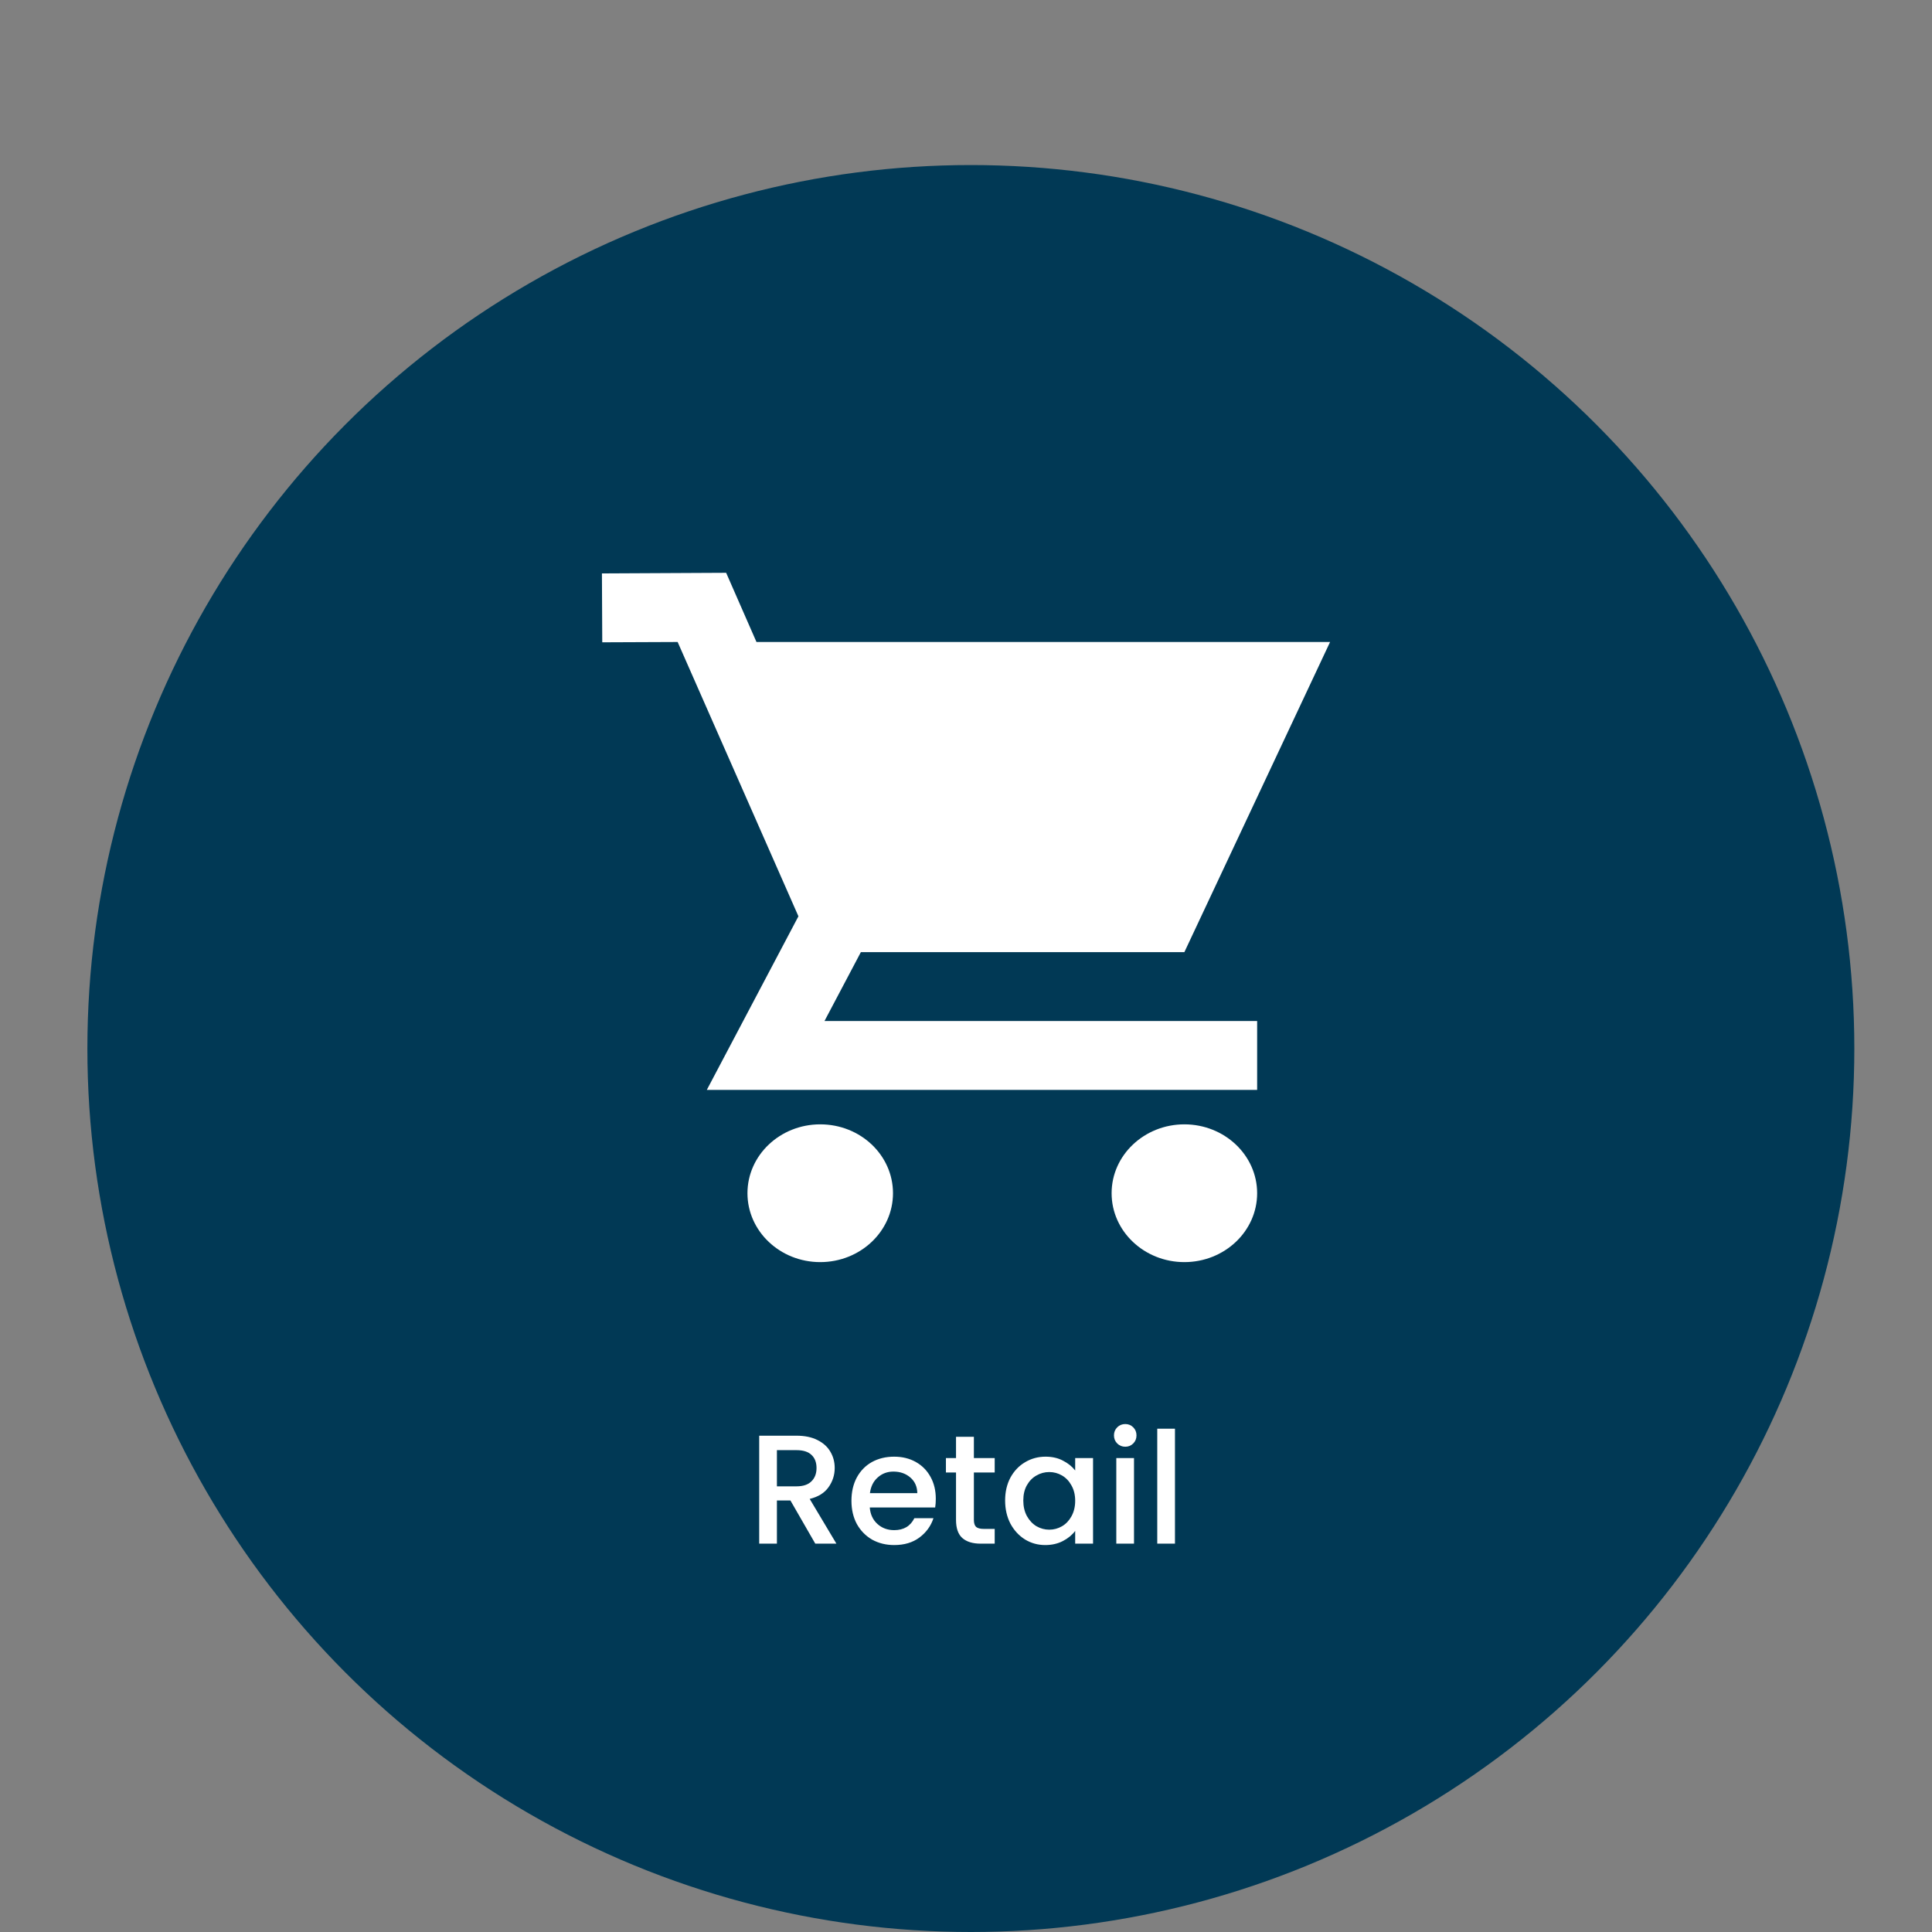
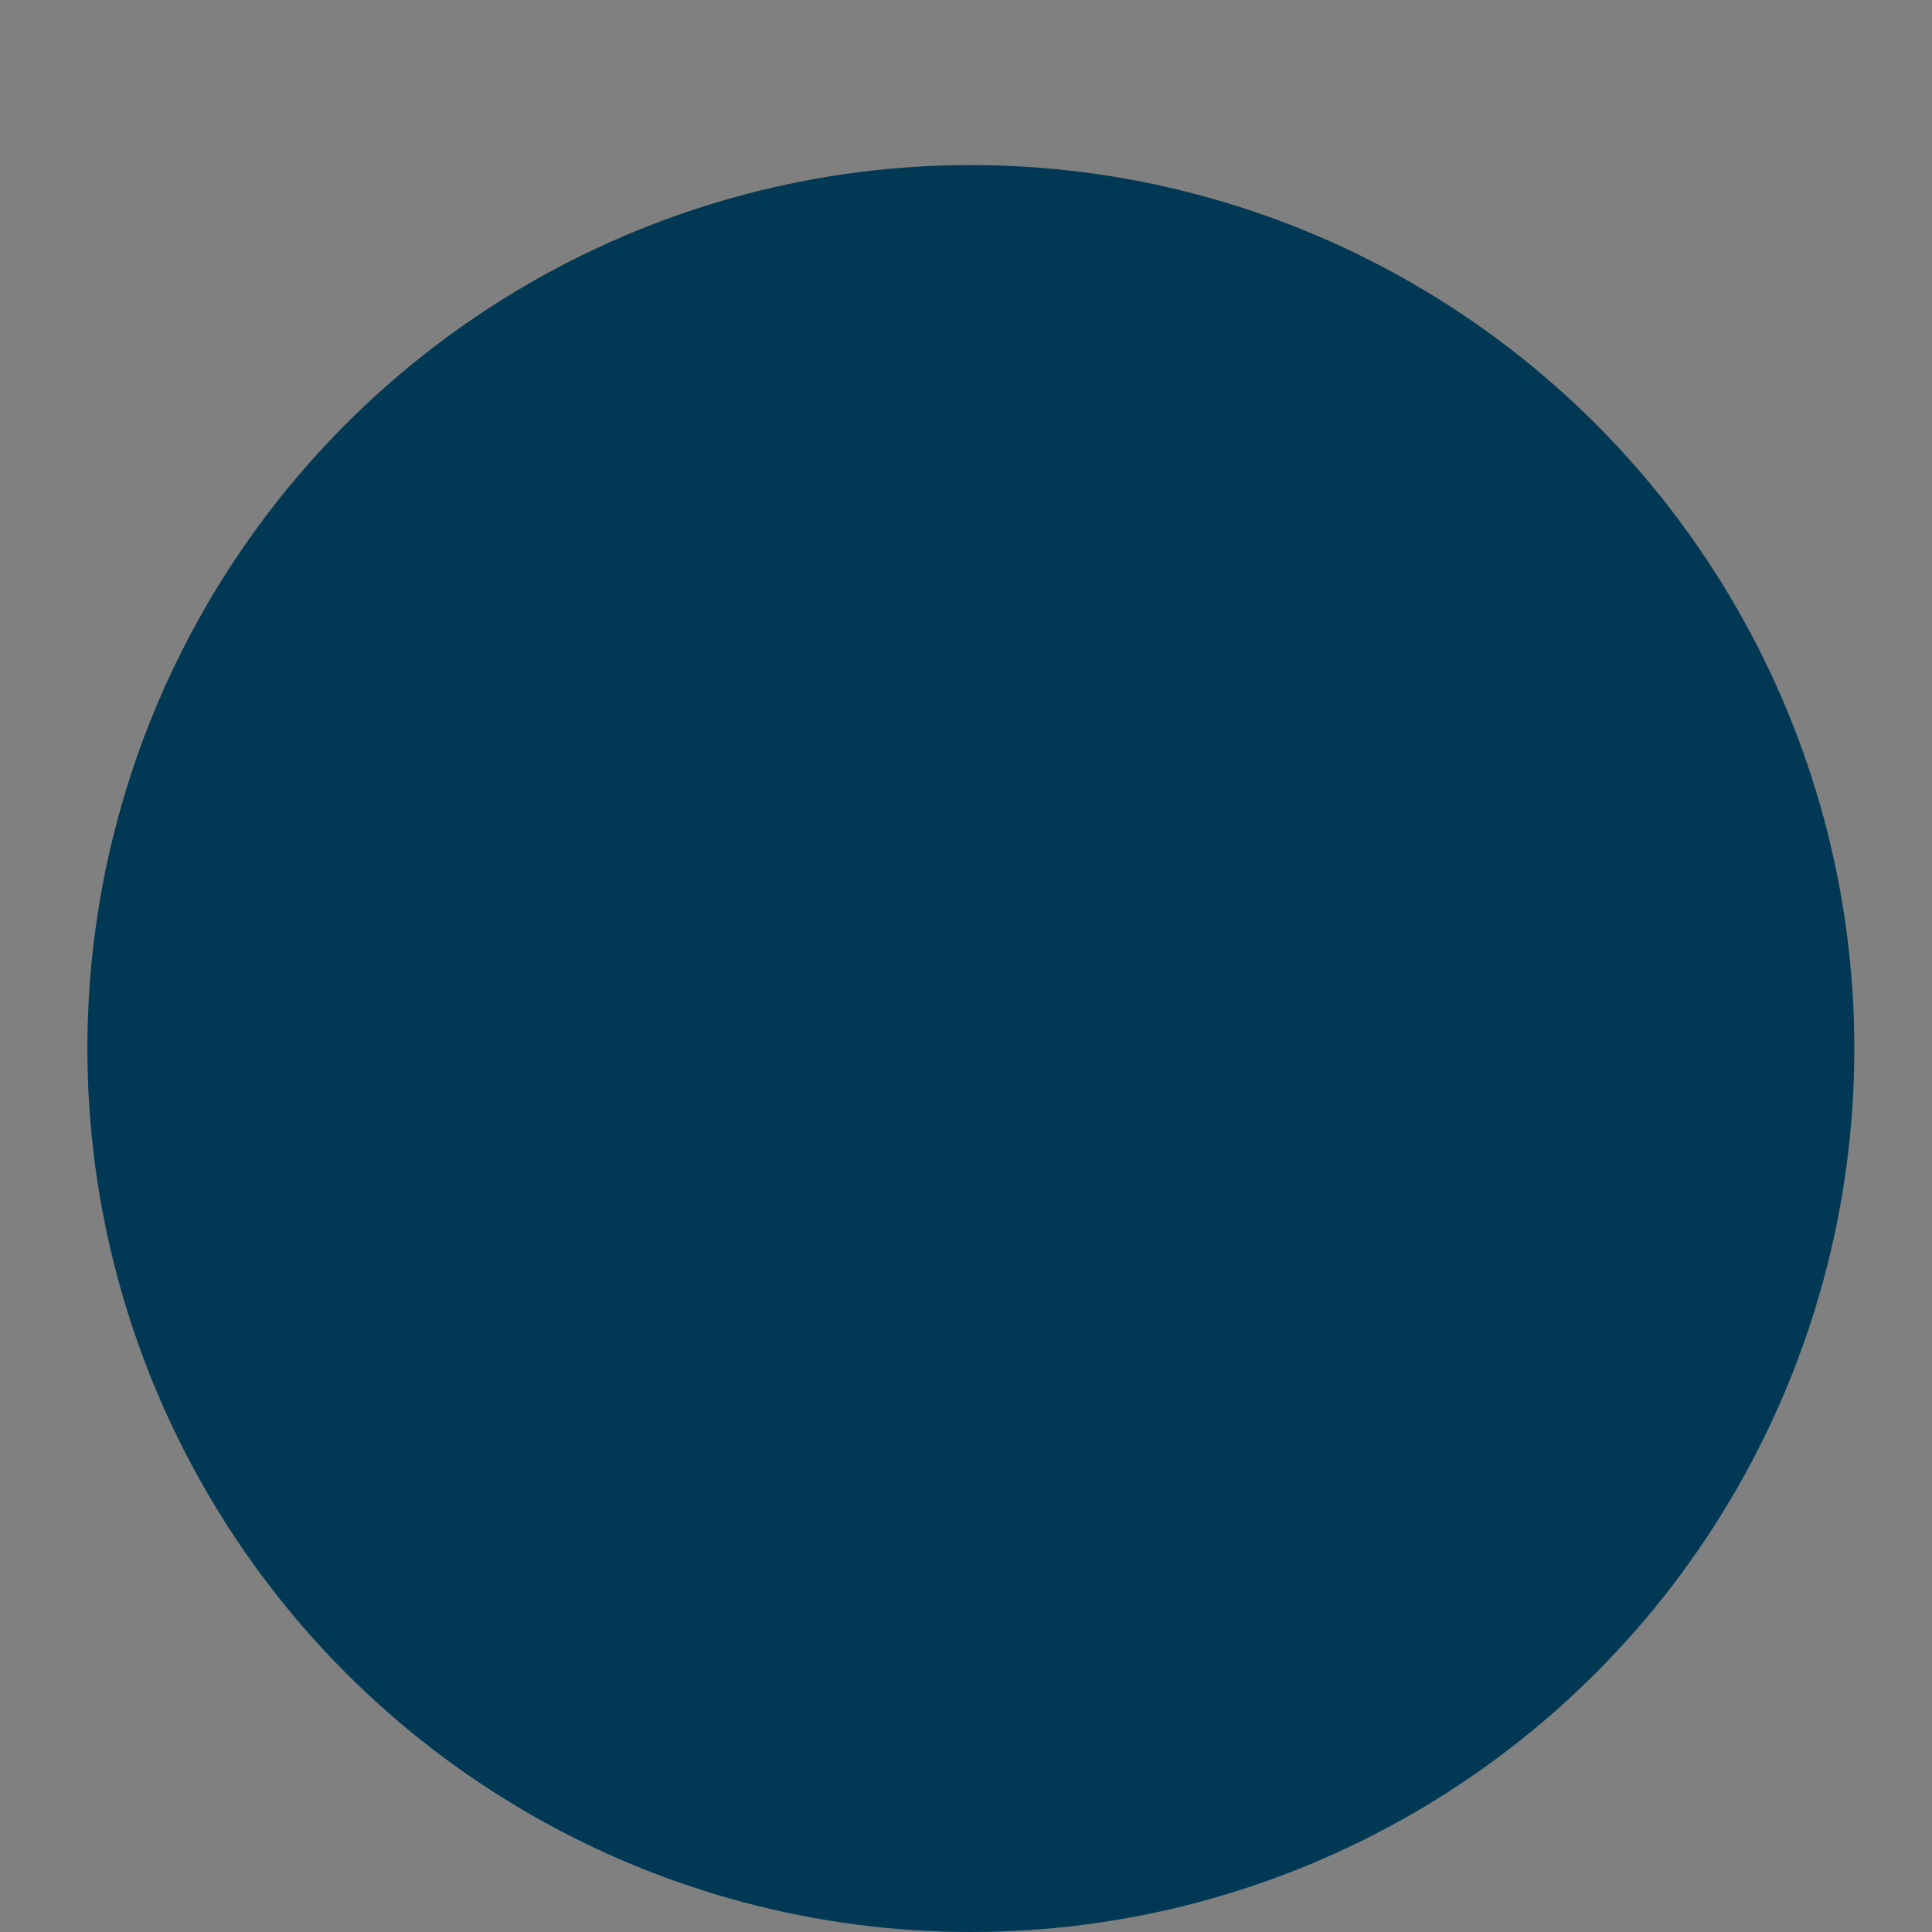
<svg xmlns="http://www.w3.org/2000/svg" width="199" height="199" viewBox="0 0 199 199" fill="none">
  <rect x="0" y="0" width="199" height="199" fill="#808080" stroke="none" />
  <circle cx="100" cy="108" r="91" fill="#013955" />
-   <path d="M74.795 59L62 59.064L62.034 66.159L69.799 66.127L82.24 94.38L72.803 112.262H129.488V105.167H84.924L88.671 98.072H121.993L137 66.127H77.918L74.795 59ZM84.485 115.81C80.349 115.81 76.99 118.99 76.99 122.905C76.99 126.82 80.349 130 84.485 130C88.621 130 91.98 126.82 91.98 122.905C91.98 118.99 88.637 115.81 84.485 115.81ZM121.993 115.81C117.858 115.81 114.498 118.99 114.498 122.905C114.498 126.82 117.858 130 121.993 130C126.129 130 129.488 126.82 129.488 122.905C129.488 118.99 126.129 115.81 121.993 115.81Z" fill="white" />
-   <path d="M83.976 159L81.416 154.552H80.024V159H78.2V147.88H82.04C82.893 147.88 83.613 148.029 84.2 148.328C84.797 148.627 85.24 149.027 85.528 149.528C85.827 150.029 85.976 150.589 85.976 151.208C85.976 151.933 85.763 152.595 85.336 153.192C84.92 153.779 84.275 154.179 83.4 154.392L86.152 159H83.976ZM80.024 153.096H82.04C82.723 153.096 83.235 152.925 83.576 152.584C83.928 152.243 84.104 151.784 84.104 151.208C84.104 150.632 83.933 150.184 83.592 149.864C83.251 149.533 82.733 149.368 82.04 149.368H80.024V153.096ZM96.389 154.376C96.389 154.707 96.368 155.005 96.325 155.272H89.589C89.643 155.976 89.904 156.541 90.373 156.968C90.843 157.395 91.419 157.608 92.101 157.608C93.083 157.608 93.776 157.197 94.181 156.376H96.149C95.883 157.187 95.397 157.853 94.693 158.376C94 158.888 93.136 159.144 92.101 159.144C91.259 159.144 90.501 158.957 89.829 158.584C89.168 158.2 88.645 157.667 88.261 156.984C87.888 156.291 87.701 155.491 87.701 154.584C87.701 153.677 87.883 152.883 88.245 152.2C88.619 151.507 89.136 150.973 89.797 150.6C90.469 150.227 91.237 150.04 92.101 150.04C92.933 150.04 93.675 150.221 94.325 150.584C94.976 150.947 95.483 151.459 95.845 152.12C96.208 152.771 96.389 153.523 96.389 154.376ZM94.485 153.8C94.475 153.128 94.235 152.589 93.765 152.184C93.296 151.779 92.715 151.576 92.021 151.576C91.392 151.576 90.853 151.779 90.405 152.184C89.957 152.579 89.691 153.117 89.605 153.8H94.485ZM100.312 151.672V156.552C100.312 156.883 100.387 157.123 100.536 157.272C100.696 157.411 100.963 157.48 101.336 157.48H102.456V159H101.016C100.195 159 99.566 158.808 99.128 158.424C98.691 158.04 98.472 157.416 98.472 156.552V151.672H97.432V150.184H98.472V147.992H100.312V150.184H102.456V151.672H100.312ZM103.53 154.552C103.53 153.667 103.711 152.883 104.074 152.2C104.447 151.517 104.948 150.989 105.578 150.616C106.218 150.232 106.922 150.04 107.69 150.04C108.383 150.04 108.986 150.179 109.498 150.456C110.02 150.723 110.436 151.059 110.746 151.464V150.184H112.586V159H110.746V157.688C110.436 158.104 110.015 158.451 109.482 158.728C108.948 159.005 108.34 159.144 107.658 159.144C106.9 159.144 106.207 158.952 105.578 158.568C104.948 158.173 104.447 157.629 104.074 156.936C103.711 156.232 103.53 155.437 103.53 154.552ZM110.746 154.584C110.746 153.976 110.618 153.448 110.362 153C110.116 152.552 109.791 152.211 109.386 151.976C108.98 151.741 108.543 151.624 108.074 151.624C107.604 151.624 107.167 151.741 106.762 151.976C106.356 152.2 106.026 152.536 105.77 152.984C105.524 153.421 105.402 153.944 105.402 154.552C105.402 155.16 105.524 155.693 105.77 156.152C106.026 156.611 106.356 156.963 106.762 157.208C107.178 157.443 107.615 157.56 108.074 157.56C108.543 157.56 108.98 157.443 109.386 157.208C109.791 156.973 110.116 156.632 110.362 156.184C110.618 155.725 110.746 155.192 110.746 154.584ZM115.909 149.016C115.579 149.016 115.301 148.904 115.077 148.68C114.853 148.456 114.741 148.179 114.741 147.848C114.741 147.517 114.853 147.24 115.077 147.016C115.301 146.792 115.579 146.68 115.909 146.68C116.229 146.68 116.501 146.792 116.725 147.016C116.949 147.24 117.061 147.517 117.061 147.848C117.061 148.179 116.949 148.456 116.725 148.68C116.501 148.904 116.229 149.016 115.909 149.016ZM116.805 150.184V159H114.981V150.184H116.805ZM121.024 147.16V159H119.2V147.16H121.024Z" fill="white" />
</svg>